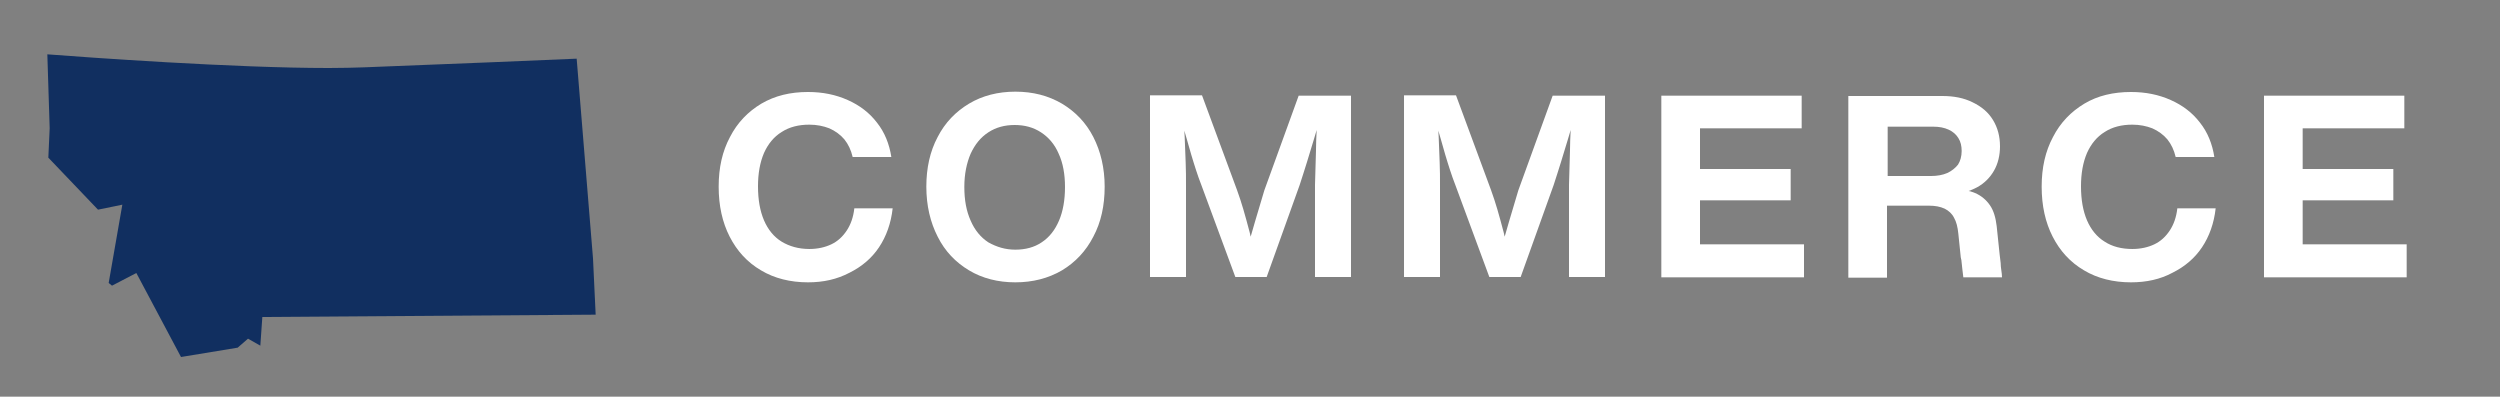
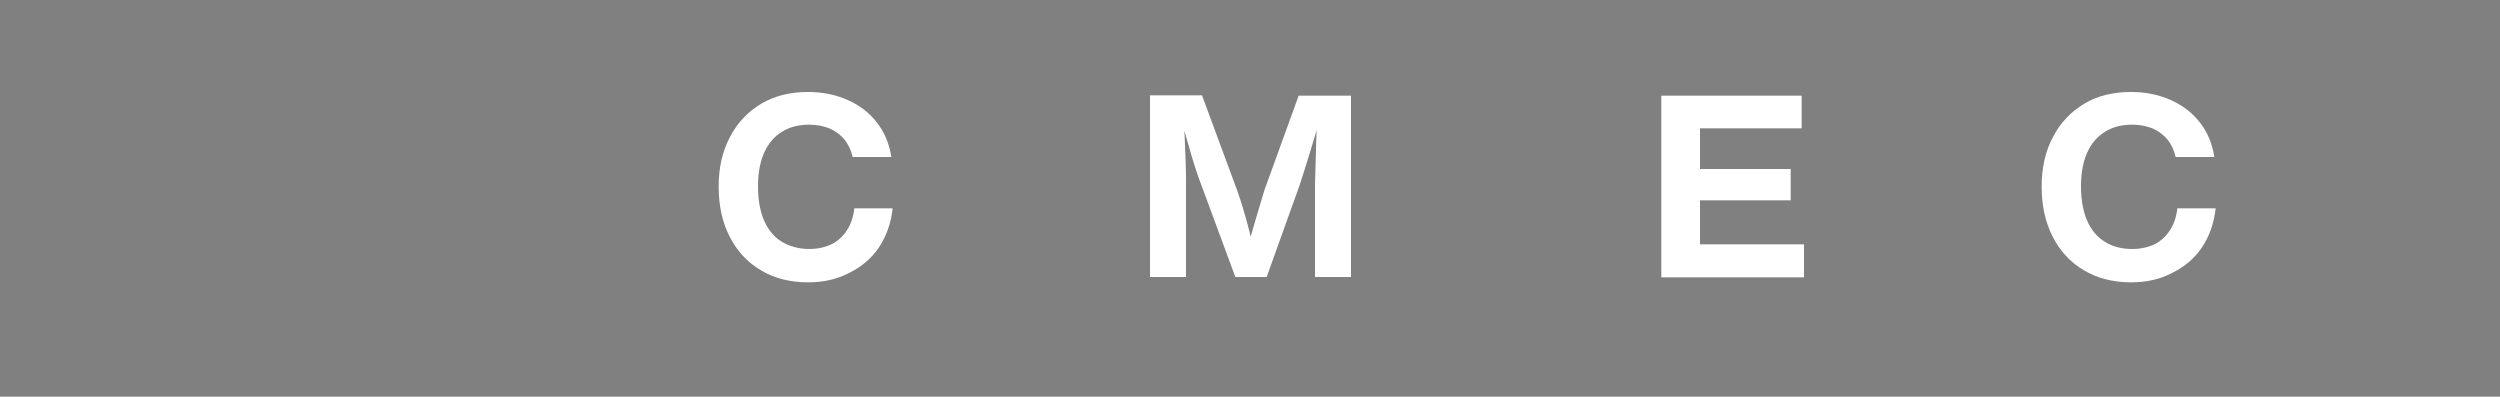
<svg xmlns="http://www.w3.org/2000/svg" version="1.1" id="Layer_1" x="0px" y="0px" viewBox="0 0 750 119" style="enable-background:new 0 0 750 119;" xml:space="preserve">
  <rect x="0" y="0" width="750" height="119" fill="#808080" stroke="none" />
  <style type="text/css">
	.st0{fill:#112F60;}
	.st1{fill:#FFFFFF;}
</style>
  <g>
-     <path class="st0" d="M40.9,81.9l13.4,25.2l17-2.8l3.1-2.7l3.7,2.1l0.6-8.6l100-0.7l-0.8-16.9L173,17.6c-8.7,0.4-38,1.6-63.8,2.6   c-3.1,0.1-6.6,0.2-10.6,0.2c-28.6,0-72.6-3.2-84.4-4.1l0.7,22.2l-0.4,8.8l14.9,15.6l7.3-1.5l-4.1,23.5l1,0.8L40.9,81.9L40.9,81.9z" />
    <g>
      <path class="st1" d="M242.4,84.7c-5.3,0-10.1-1.2-14.1-3.6c-4.1-2.4-7.2-5.8-9.4-10.1c-2.2-4.3-3.3-9.3-3.3-15s1.1-10.6,3.4-14.9    c2.2-4.3,5.4-7.6,9.4-10c4.1-2.4,8.7-3.5,14-3.5c4.4,0,8.3,0.8,11.9,2.4s6.5,3.8,8.8,6.8c2.3,2.9,3.7,6.4,4.3,10.3h-11.6    c-0.5-2.1-1.3-3.8-2.5-5.3c-1.2-1.4-2.7-2.5-4.5-3.3c-1.8-0.7-3.8-1.1-6-1.1c-3.2,0-6,0.7-8.3,2.2c-2.3,1.4-4.1,3.6-5.3,6.3    c-1.2,2.8-1.8,6.1-1.8,10c0,4,0.6,7.4,1.8,10.2c1.2,2.8,3,5,5.3,6.4s5.1,2.2,8.3,2.2c2.5,0,4.7-0.5,6.6-1.4    c1.9-0.9,3.4-2.3,4.6-4.1c1.2-1.8,2-4,2.3-6.7h11.5c-0.5,4.5-1.9,8.4-4.1,11.7s-5.2,5.8-8.8,7.6C251.1,83.8,247,84.7,242.4,84.7z" />
-       <path class="st1" d="M304.6,84.7c-5.2,0-9.9-1.2-13.9-3.6s-7.2-5.7-9.4-10.1c-2.2-4.3-3.4-9.3-3.4-15c0-5.6,1.1-10.6,3.4-14.9    c2.2-4.3,5.4-7.6,9.4-10s8.7-3.6,13.9-3.6c5.3,0,9.9,1.2,14,3.6c4,2.4,7.2,5.7,9.4,10c2.2,4.3,3.4,9.3,3.4,14.9    c0,5.7-1.1,10.7-3.4,15c-2.2,4.3-5.4,7.7-9.4,10.1C314.5,83.5,309.8,84.7,304.6,84.7z M304.6,74.9c3,0,5.7-0.7,7.9-2.2    c2.3-1.5,4-3.7,5.2-6.5c1.2-2.8,1.8-6.2,1.8-10.1c0-3.8-0.6-7.2-1.9-10c-1.2-2.8-3-4.9-5.3-6.4s-4.9-2.2-7.9-2.2s-5.6,0.7-7.9,2.2    s-4,3.6-5.3,6.4c-1.2,2.8-1.9,6.1-1.9,10s0.6,7.2,1.9,10.1c1.2,2.8,3,5,5.3,6.5C299,74.1,301.6,74.9,304.6,74.9z" />
      <path class="st1" d="M389.6,28.7l-10.3,28.4c-1,3.3-1.9,6.4-2.8,9.4c-0.4,1.5-0.9,3-1.3,4.5c-0.1-0.4-0.2-0.8-0.3-1.3    c-0.7-2.6-1.3-4.9-1.9-6.9s-1.2-3.9-1.9-5.8l-10.5-28.4H345v54.5h10.8V55.6c0-2.3,0-4.6-0.1-6.9c-0.1-2.3-0.2-4.8-0.3-7.7    c0-0.6-0.1-1.2-0.1-1.8c0.2,0.8,0.5,1.6,0.7,2.4c0.5,1.8,1,3.5,1.4,4.9s0.9,2.9,1.4,4.5c0.5,1.5,1,3,1.6,4.5l10.2,27.6h9.4    l9.9-27.6c0.8-2.4,1.5-4.7,2.2-6.9c0.7-2.3,1.4-4.6,2.1-6.9c0.3-0.9,0.5-1.8,0.8-2.7c-0.1,2.1-0.2,4.1-0.2,6    c-0.1,3.4-0.2,6.9-0.3,10.5v27.6h10.8V28.7H389.6z" />
-       <path class="st1" d="M465.8,28.7l-10.3,28.4c-1,3.3-1.9,6.4-2.8,9.4c-0.4,1.5-0.9,3-1.3,4.5c-0.1-0.4-0.2-0.8-0.3-1.3    c-0.7-2.6-1.3-4.9-1.9-6.9s-1.2-3.9-1.9-5.8l-10.5-28.4h-15.6v54.5H432V55.6c0-2.3,0-4.6-0.1-6.9c-0.1-2.3-0.2-4.8-0.3-7.7    c0-0.6-0.1-1.2-0.1-1.8c0.2,0.8,0.5,1.6,0.7,2.4c0.5,1.8,1,3.5,1.4,4.9s0.9,2.9,1.4,4.5c0.5,1.5,1,3,1.6,4.5l10.2,27.6h9.4    l9.9-27.6c0.8-2.4,1.5-4.7,2.2-6.9c0.7-2.3,1.4-4.6,2.1-6.9c0.3-0.9,0.5-1.8,0.8-2.7c-0.1,2.1-0.2,4.1-0.2,6    c-0.1,3.4-0.2,6.9-0.3,10.5v27.6h10.8V28.7H465.8z" />
      <polygon class="st1" points="510,73.3 510,60.1 537.2,60.1 537.2,50.7 510,50.7 510,38.5 540.5,38.5 540.5,28.7 498.4,28.7     498.4,83.2 541.2,83.2 541.2,73.3   " />
-       <path class="st1" d="M600.4,81.1c-0.1-0.7-0.2-1.4-0.2-2.2c-0.1-0.8-0.2-1.6-0.3-2.5l-0.9-8.6c-0.3-2.5-0.9-4.6-2-6.2    c-1.1-1.6-2.6-2.9-4.5-3.7c-0.6-0.2-1.2-0.5-1.9-0.6c0.9-0.3,1.7-0.7,2.5-1.1c2.2-1.2,3.9-2.9,5.1-5c1.2-2.1,1.8-4.6,1.8-7.3    c0-3-0.7-5.6-2.1-7.9c-1.4-2.3-3.4-4-6.1-5.3c-2.6-1.3-5.6-1.9-9.1-1.9h-28.2v54.5h11.6V61.7h12.6c1.9,0,3.4,0.3,4.7,0.9    c1.2,0.6,2.2,1.5,2.8,2.7c0.7,1.2,1.1,2.8,1.3,4.8l0.7,6.8c0,0.2,0,0.4,0.1,0.5c0,0.2,0,0.4,0.1,0.5c0.1,0.9,0.2,1.9,0.3,2.8    s0.2,1.8,0.3,2.5h11.6C600.6,82.5,600.5,81.8,600.4,81.1z M584.2,51.9c-1.4,0.6-3,0.9-4.9,0.9h-13V38H580c1.8,0,3.3,0.3,4.6,0.9    c1.3,0.6,2.2,1.4,2.9,2.5s1,2.4,1,3.9c0,1.6-0.4,3-1.1,4.1C586.6,50.4,585.5,51.3,584.2,51.9z" />
      <path class="st1" d="M639.3,84.7c-5.3,0-10.1-1.2-14.1-3.6c-4.1-2.4-7.2-5.8-9.4-10.1c-2.2-4.3-3.3-9.3-3.3-15s1.1-10.6,3.4-14.9    c2.2-4.3,5.4-7.6,9.4-10s8.7-3.5,14-3.5c4.4,0,8.3,0.8,11.9,2.4c3.6,1.6,6.5,3.8,8.8,6.8c2.3,2.9,3.7,6.4,4.3,10.3h-11.6    c-0.5-2.1-1.3-3.8-2.5-5.3c-1.2-1.4-2.7-2.5-4.5-3.3c-1.8-0.7-3.8-1.1-6-1.1c-3.2,0-6,0.7-8.3,2.2c-2.3,1.4-4.1,3.6-5.3,6.3    c-1.2,2.8-1.8,6.1-1.8,10c0,4,0.6,7.4,1.8,10.2c1.2,2.8,3,5,5.3,6.4c2.3,1.5,5.1,2.2,8.3,2.2c2.5,0,4.7-0.5,6.6-1.4    c1.9-0.9,3.4-2.3,4.6-4.1c1.2-1.8,2-4,2.3-6.7h11.5c-0.5,4.5-1.9,8.4-4.1,11.7c-2.2,3.3-5.2,5.8-8.8,7.6    C648.1,83.8,643.9,84.7,639.3,84.7z" />
-       <polygon class="st1" points="690.8,73.3 690.8,60.1 718,60.1 718,50.7 690.8,50.7 690.8,38.5 721.3,38.5 721.3,28.7 679.2,28.7     679.2,83.2 722,83.2 722,73.3   " />
    </g>
  </g>
</svg>